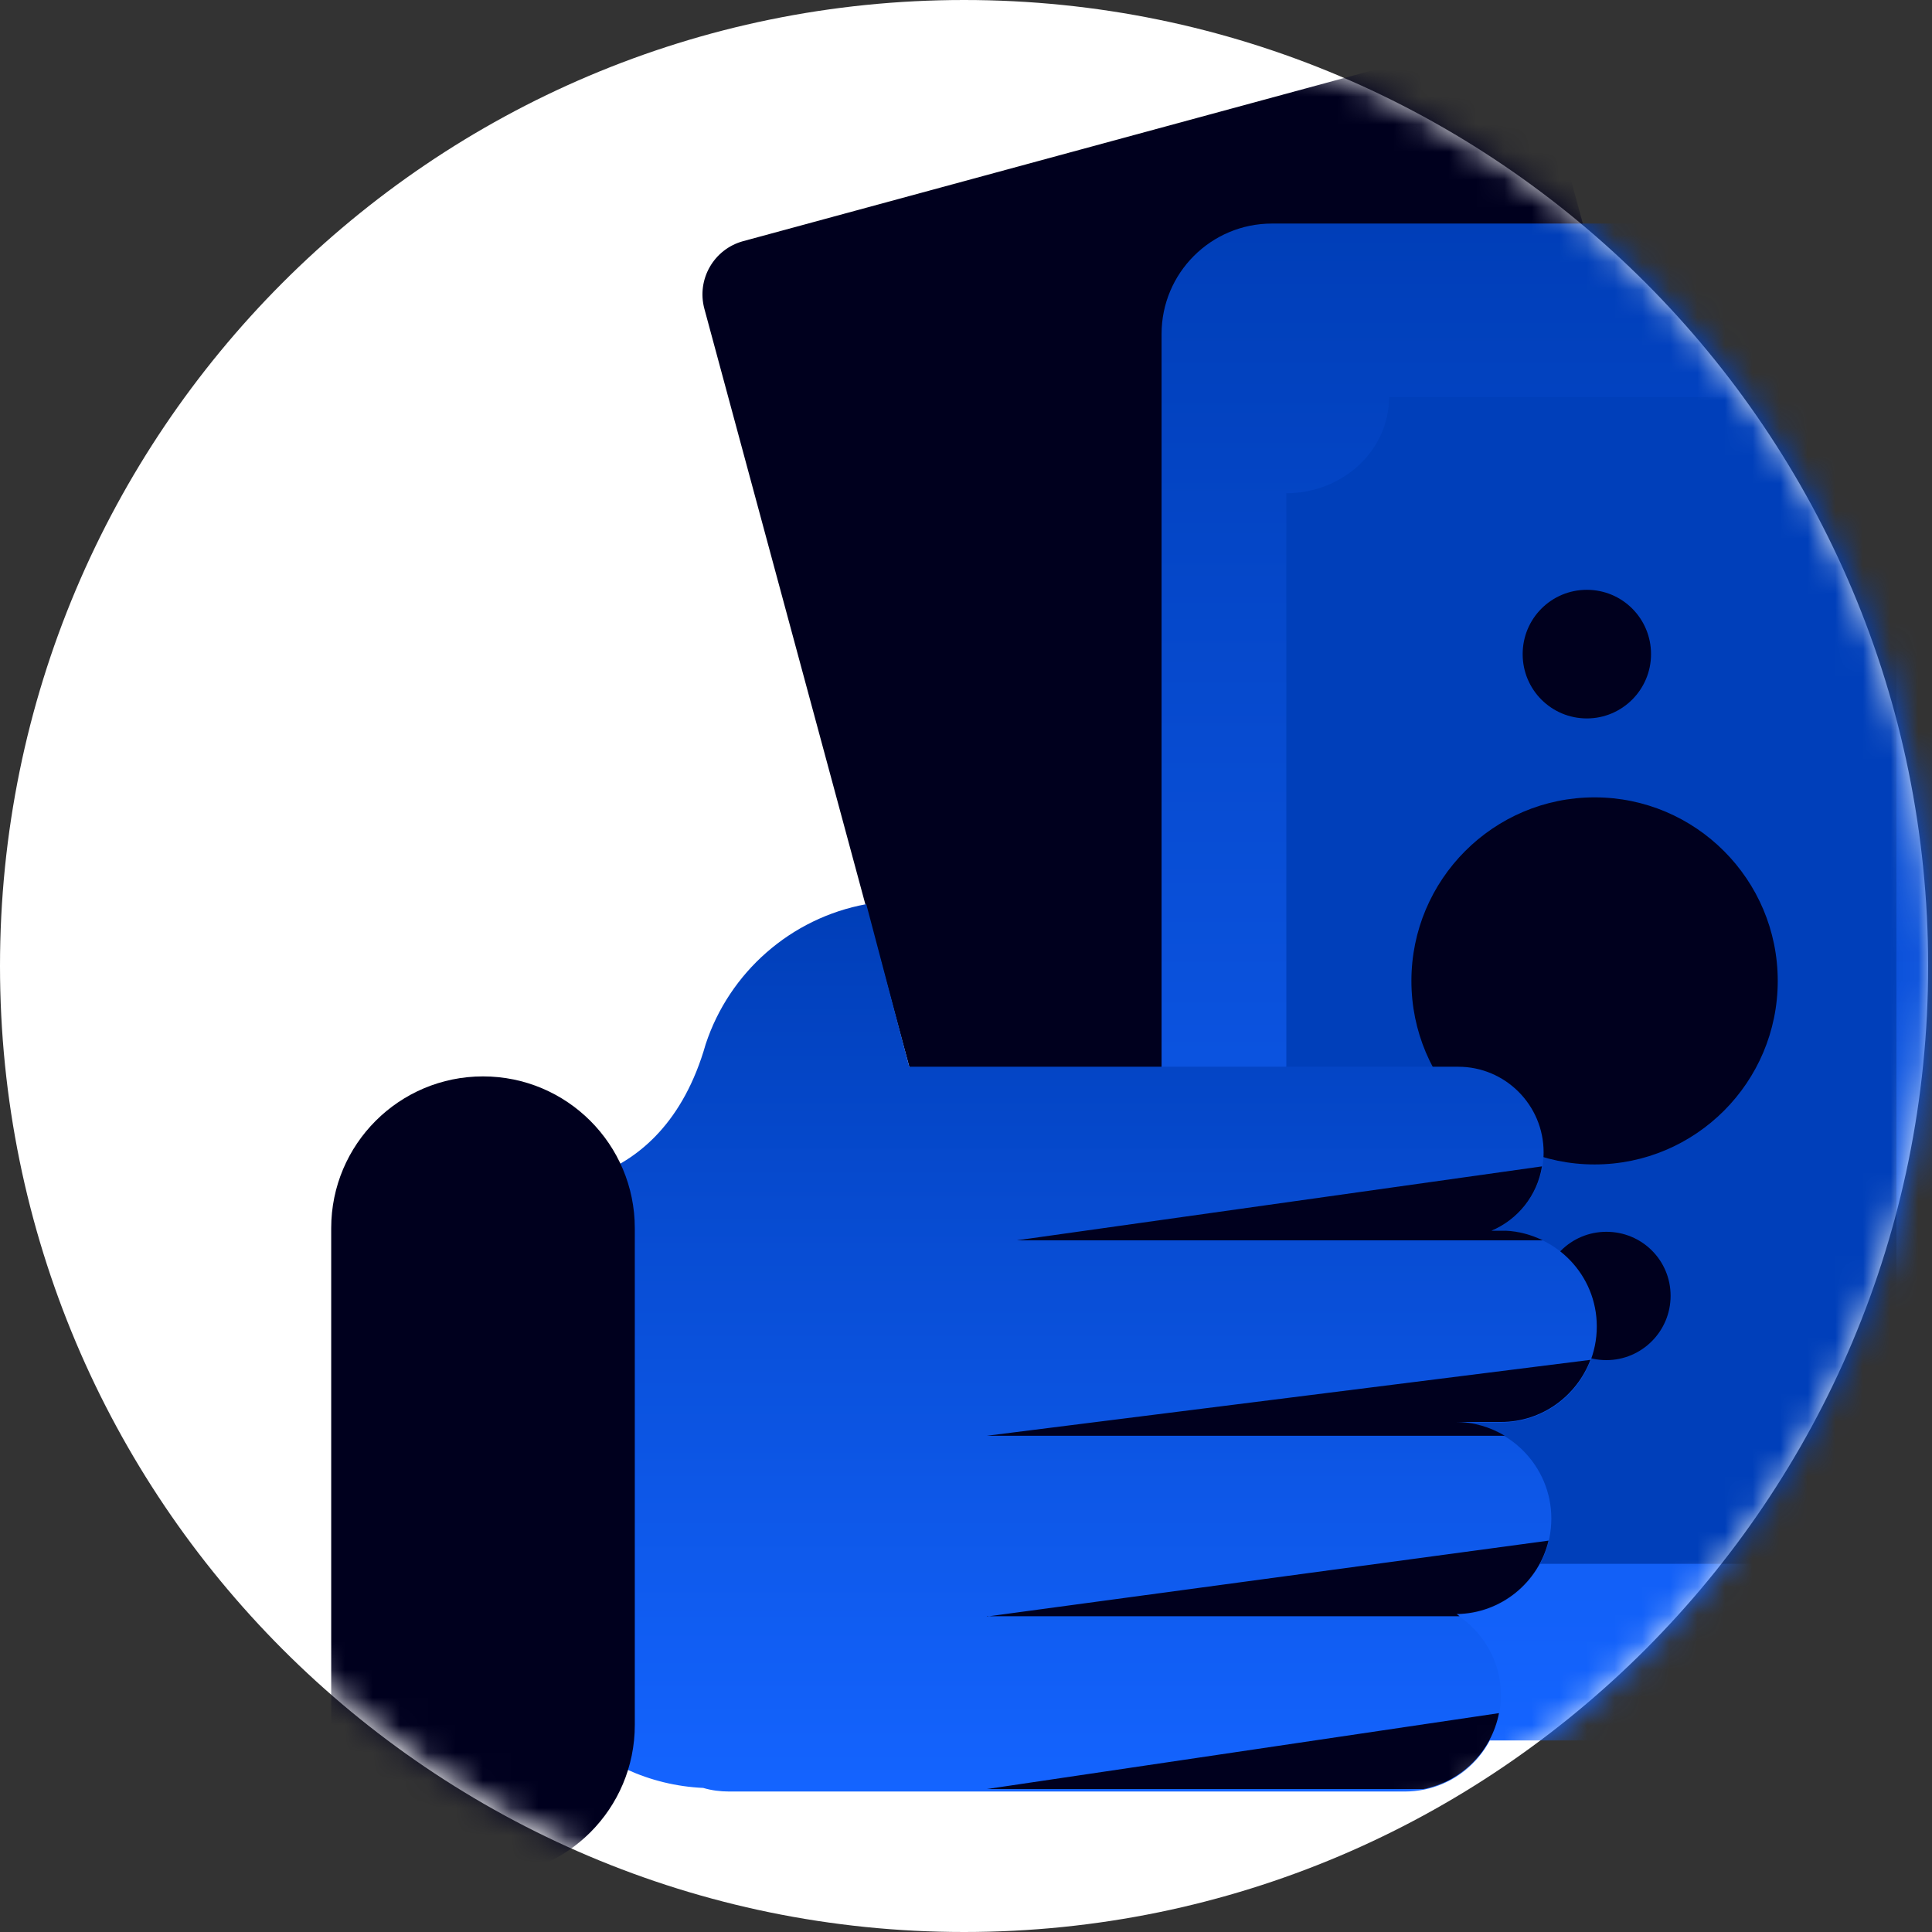
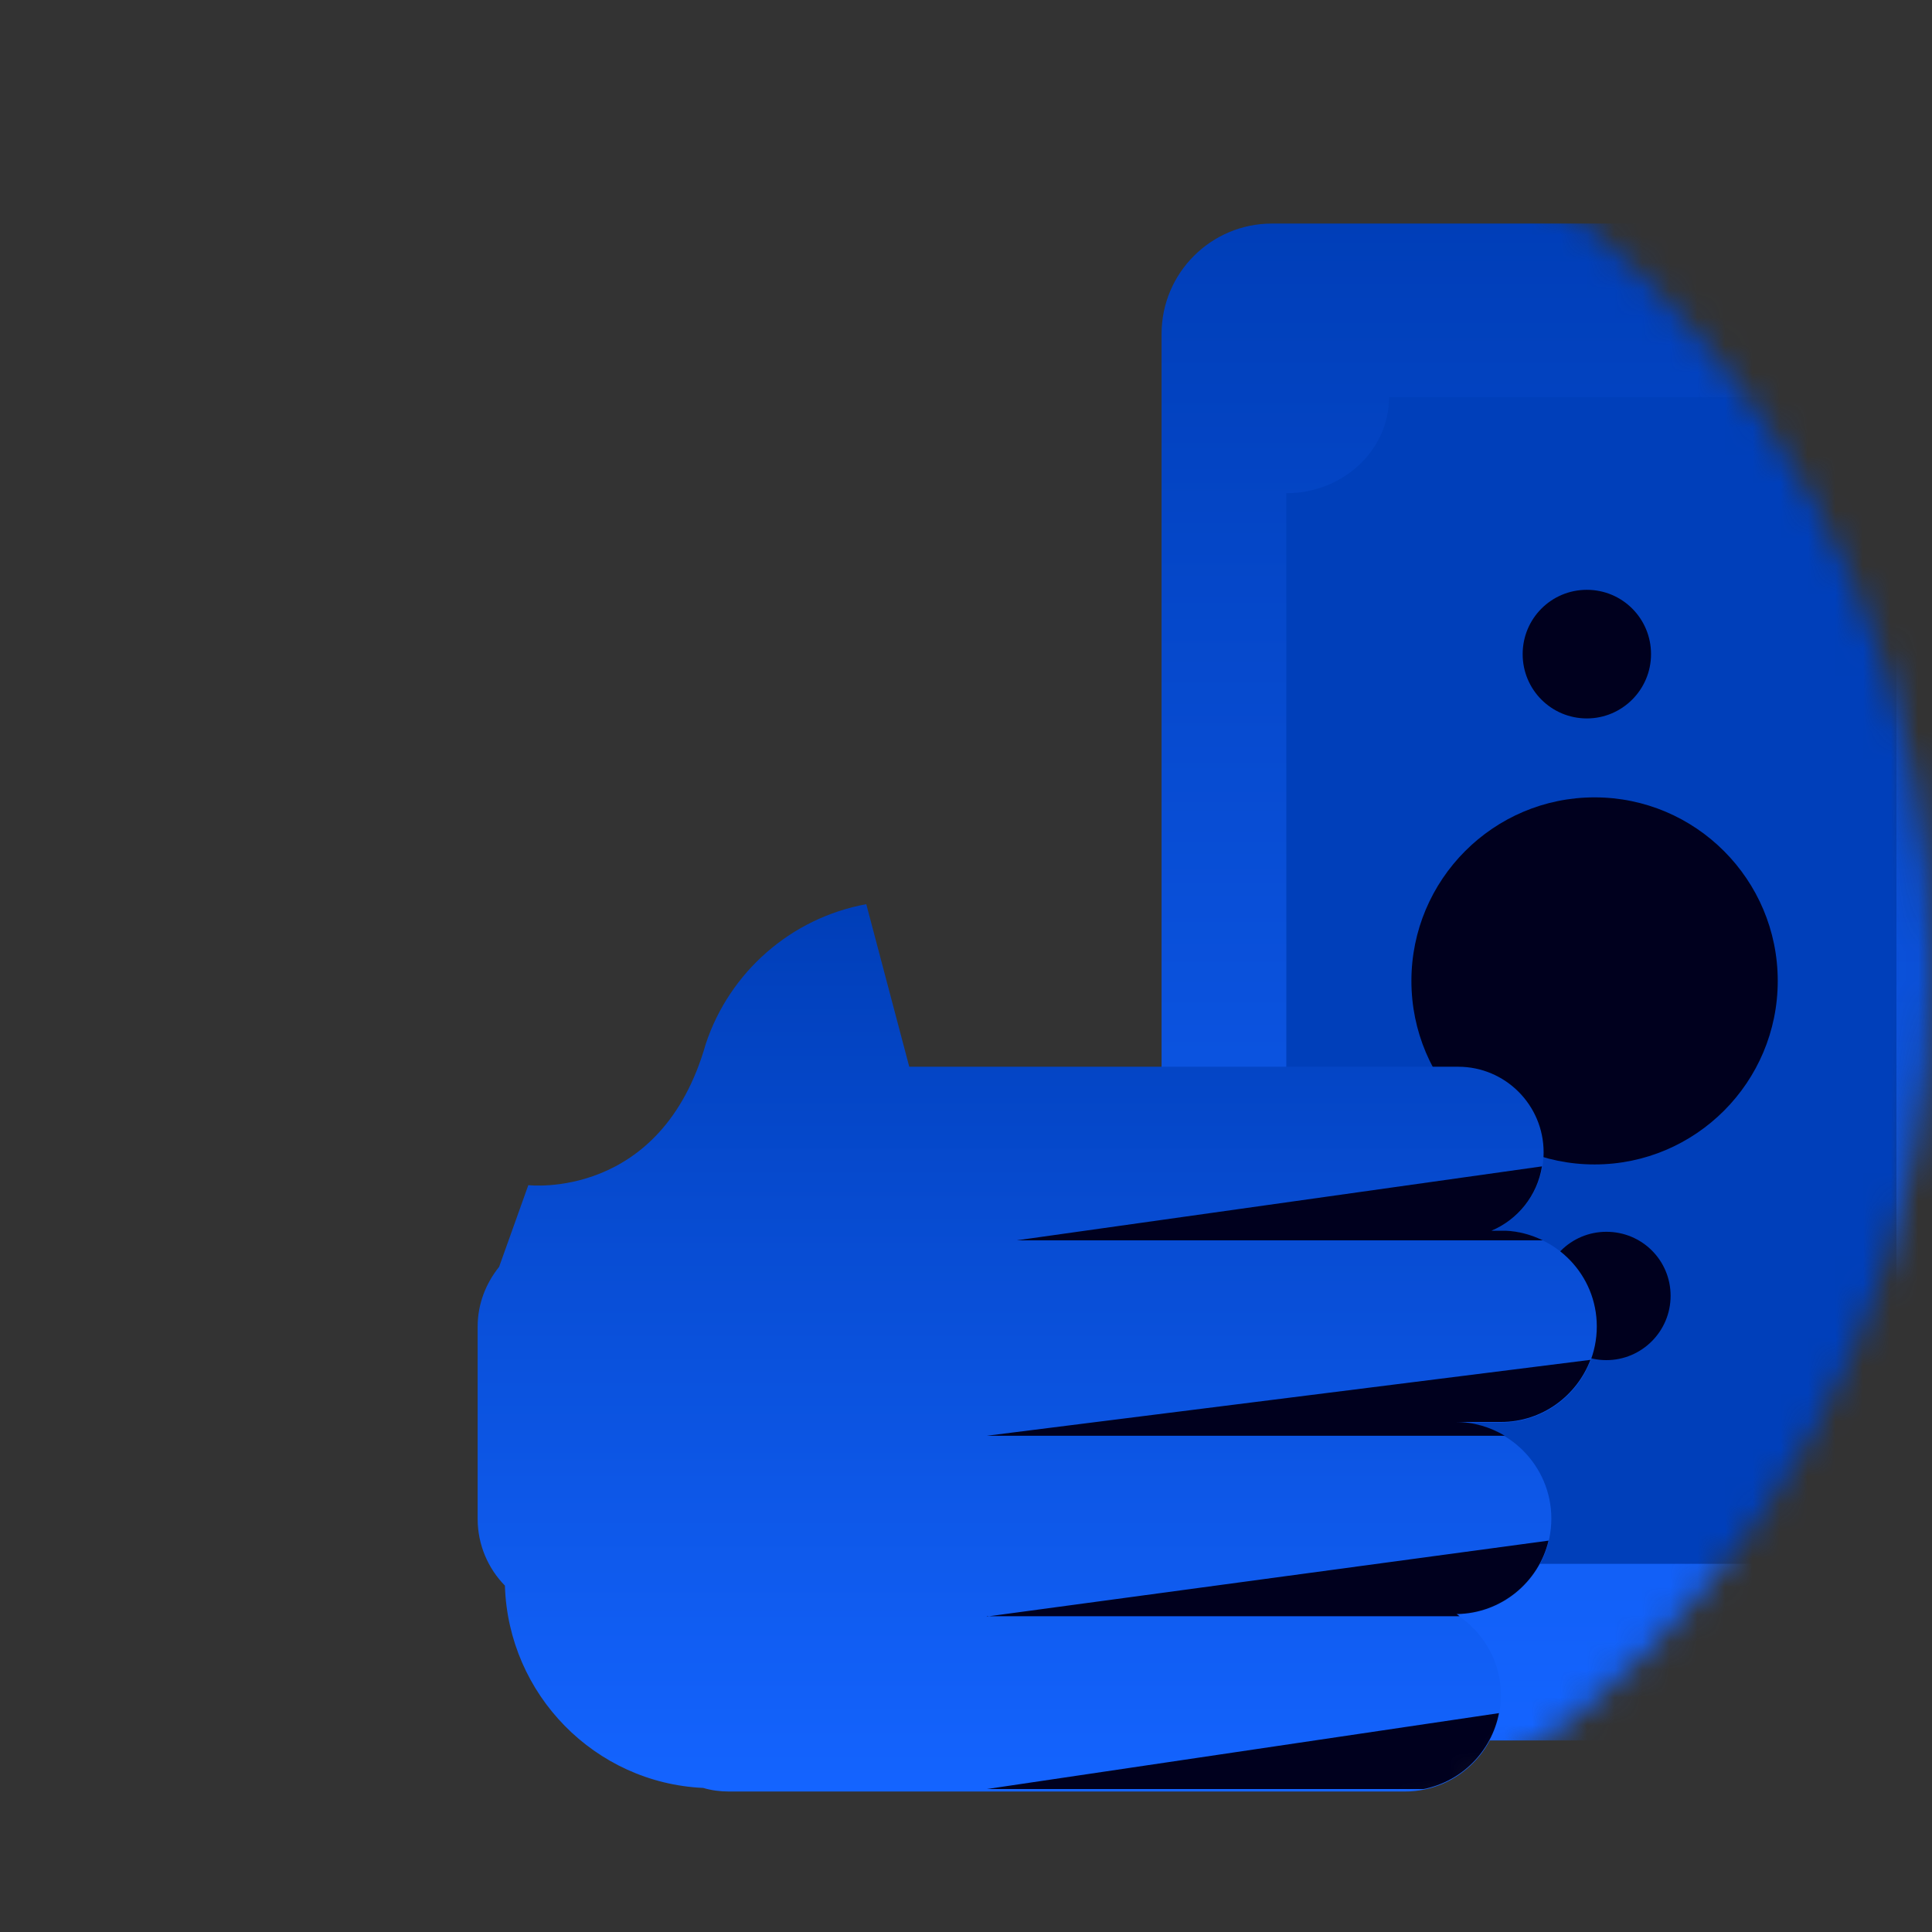
<svg xmlns="http://www.w3.org/2000/svg" width="70" height="70" viewBox="0 0 70 70" fill="none">
  <rect x="0" y="0" width="70" height="70" fill="#333333" stroke="none" />
-   <path d="M34.93 70C54.221 70 69.86 54.33 69.86 35C69.86 15.67 54.221 0 34.93 0C15.639 0 0 15.67 0 35C0 54.33 15.639 70 34.93 70Z" fill="white" />
  <mask id="mask0_2557_14158" style="mask-type:luminance" maskUnits="userSpaceOnUse" x="0" y="0" width="70" height="70">
    <path d="M35.069 70C54.36 70 69.999 54.33 69.999 35C69.999 15.67 54.36 0 35.069 0C15.778 0 0.139 15.67 0.139 35C0.139 54.33 15.778 70 35.069 70Z" fill="white" />
  </mask>
  <g mask="url(#mask0_2557_14158)">
-     <path d="M64.26 41.323C65.325 41.034 65.954 39.937 65.666 38.871L55.952 2.933C55.663 1.866 54.564 1.235 53.497 1.524L26.928 8.737C25.863 9.026 25.233 10.123 25.521 11.189L35.236 47.127C35.525 48.194 36.624 48.825 37.691 48.535L64.26 41.323Z" fill="#00001E" />
    <path d="M69.613 63.06C71.822 63.06 73.613 61.269 73.613 59.06V12.1C73.613 9.891 71.822 8.1 69.613 8.1H46.086C43.877 8.1 42.086 9.891 42.086 12.1V59.06C42.086 61.269 43.877 63.06 46.086 63.06H69.613Z" fill="url(#paint0_linear_2557_14158)" />
    <path d="M68.712 53.18V17.87C66.656 17.87 64.99 16.31 64.99 14.39H50.329C50.329 16.31 48.662 17.87 46.606 17.87V56.66H64.98C64.98 54.74 66.646 53.18 68.702 53.18H68.712Z" fill="#003FBA" />
    <path d="M58.203 49.28C59.481 49.28 60.529 48.24 60.529 46.95C60.529 45.66 59.491 44.63 58.203 44.63C56.916 44.63 55.878 45.67 55.878 46.95C55.878 48.23 56.916 49.28 58.203 49.28Z" fill="#00001E" />
    <path d="M57.774 42.19C61.437 42.19 64.411 39.21 64.411 35.54C64.411 31.87 61.437 28.89 57.774 28.89C54.111 28.89 51.138 31.87 51.138 35.54C51.138 39.21 54.111 42.19 57.774 42.19Z" fill="#00001E" />
    <path d="M57.495 26.03C58.772 26.03 59.82 24.99 59.82 23.7C59.82 22.41 58.782 21.37 57.495 21.37C56.207 21.37 55.169 22.41 55.169 23.7C55.169 24.99 56.207 26.03 57.495 26.03Z" fill="#00001E" />
    <path d="M54.551 44.59H54.052C55.15 44.12 55.928 43.03 55.928 41.75C55.928 40.04 54.541 38.65 52.835 38.65H32.944L31.387 32.76C28.653 33.26 26.427 35.23 25.569 37.83C23.952 43.51 19.142 42.94 19.142 42.94L18.084 45.9C17.605 46.5 17.306 47.24 17.306 48.07V55.03C17.306 55.97 17.685 56.83 18.294 57.45C18.413 61.4 21.557 64.6 25.479 64.78C25.779 64.87 26.098 64.91 26.417 64.91H50.908C52.825 64.91 54.382 63.35 54.382 61.43C54.382 60.2 53.743 59.12 52.775 58.5C54.671 58.48 56.208 56.93 56.208 55.02C56.208 53.11 54.651 51.54 52.735 51.54H54.382C56.298 51.54 57.855 49.98 57.855 48.06C57.855 46.2 56.388 44.69 54.551 44.6V44.59Z" fill="url(#paint1_linear_2557_14158)" />
-     <path d="M23 44.5C23 41.462 20.538 39 17.5 39V39C14.462 39 12 41.462 12 44.5V62.5C12 65.538 14.462 68 17.5 68V68C20.538 68 23 65.538 23 62.5V44.5Z" fill="#00001E" />
    <path d="M35.758 52.02H54.521C54.002 51.71 53.393 51.52 52.734 51.52H54.381C55.868 51.52 57.125 50.58 57.624 49.27L35.758 52.02Z" fill="#00001E" />
    <path d="M35.758 58.56H52.884C52.884 58.56 52.814 58.5 52.774 58.48C54.391 58.46 55.748 57.33 56.107 55.82L35.758 58.57V58.56Z" fill="#00001E" />
    <path d="M35.758 64.82H51.577C52.954 64.55 54.041 63.46 54.311 62.07L35.758 64.82Z" fill="#00001E" />
    <path d="M55.898 44.94C55.489 44.74 55.029 44.61 54.541 44.59H54.041C54.99 44.19 55.698 43.32 55.868 42.26L36.836 44.94H55.888H55.898Z" fill="#00001E" />
  </g>
  <defs>
    <linearGradient id="paint0_linear_2557_14158" x1="57.85" y1="8.1" x2="57.85" y2="63.06" gradientUnits="userSpaceOnUse">
      <stop stop-color="#003EB8" />
      <stop offset="1" stop-color="#1464FF" />
    </linearGradient>
    <linearGradient id="paint1_linear_2557_14158" x1="37.58" y1="32.76" x2="37.58" y2="64.91" gradientUnits="userSpaceOnUse">
      <stop stop-color="#003EB8" />
      <stop offset="1" stop-color="#1464FF" />
    </linearGradient>
  </defs>
</svg>